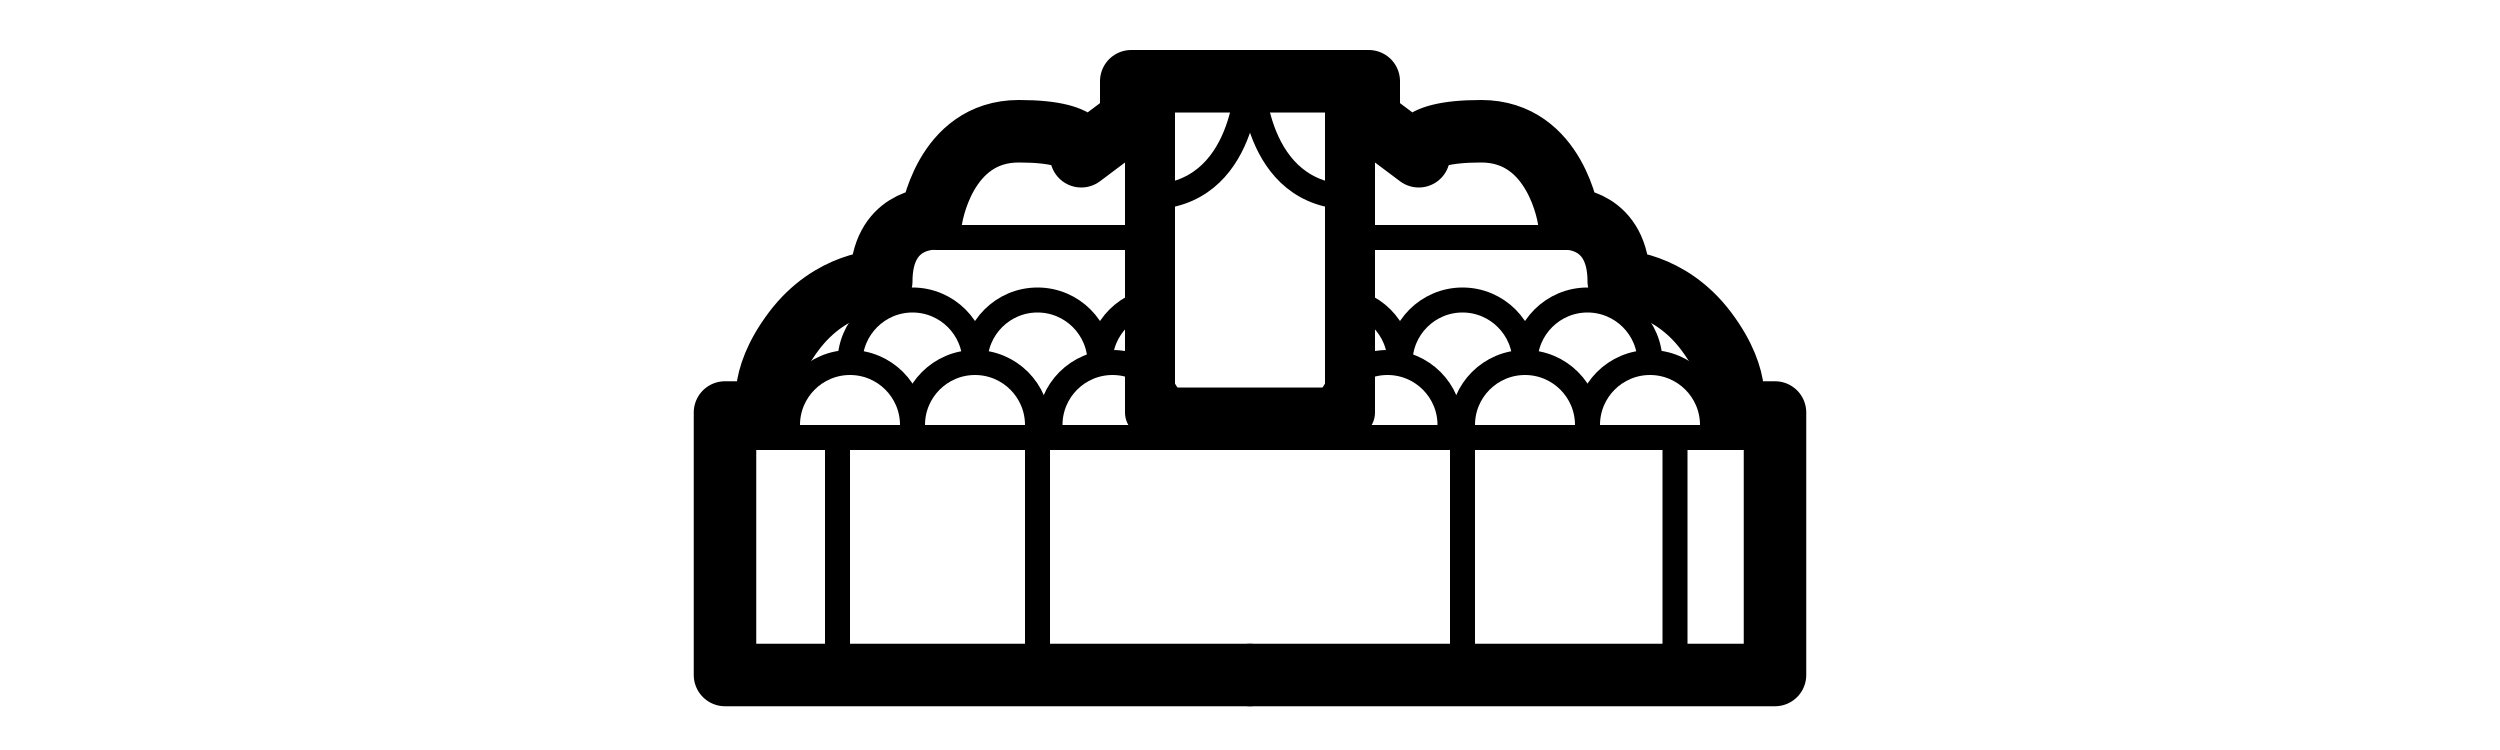
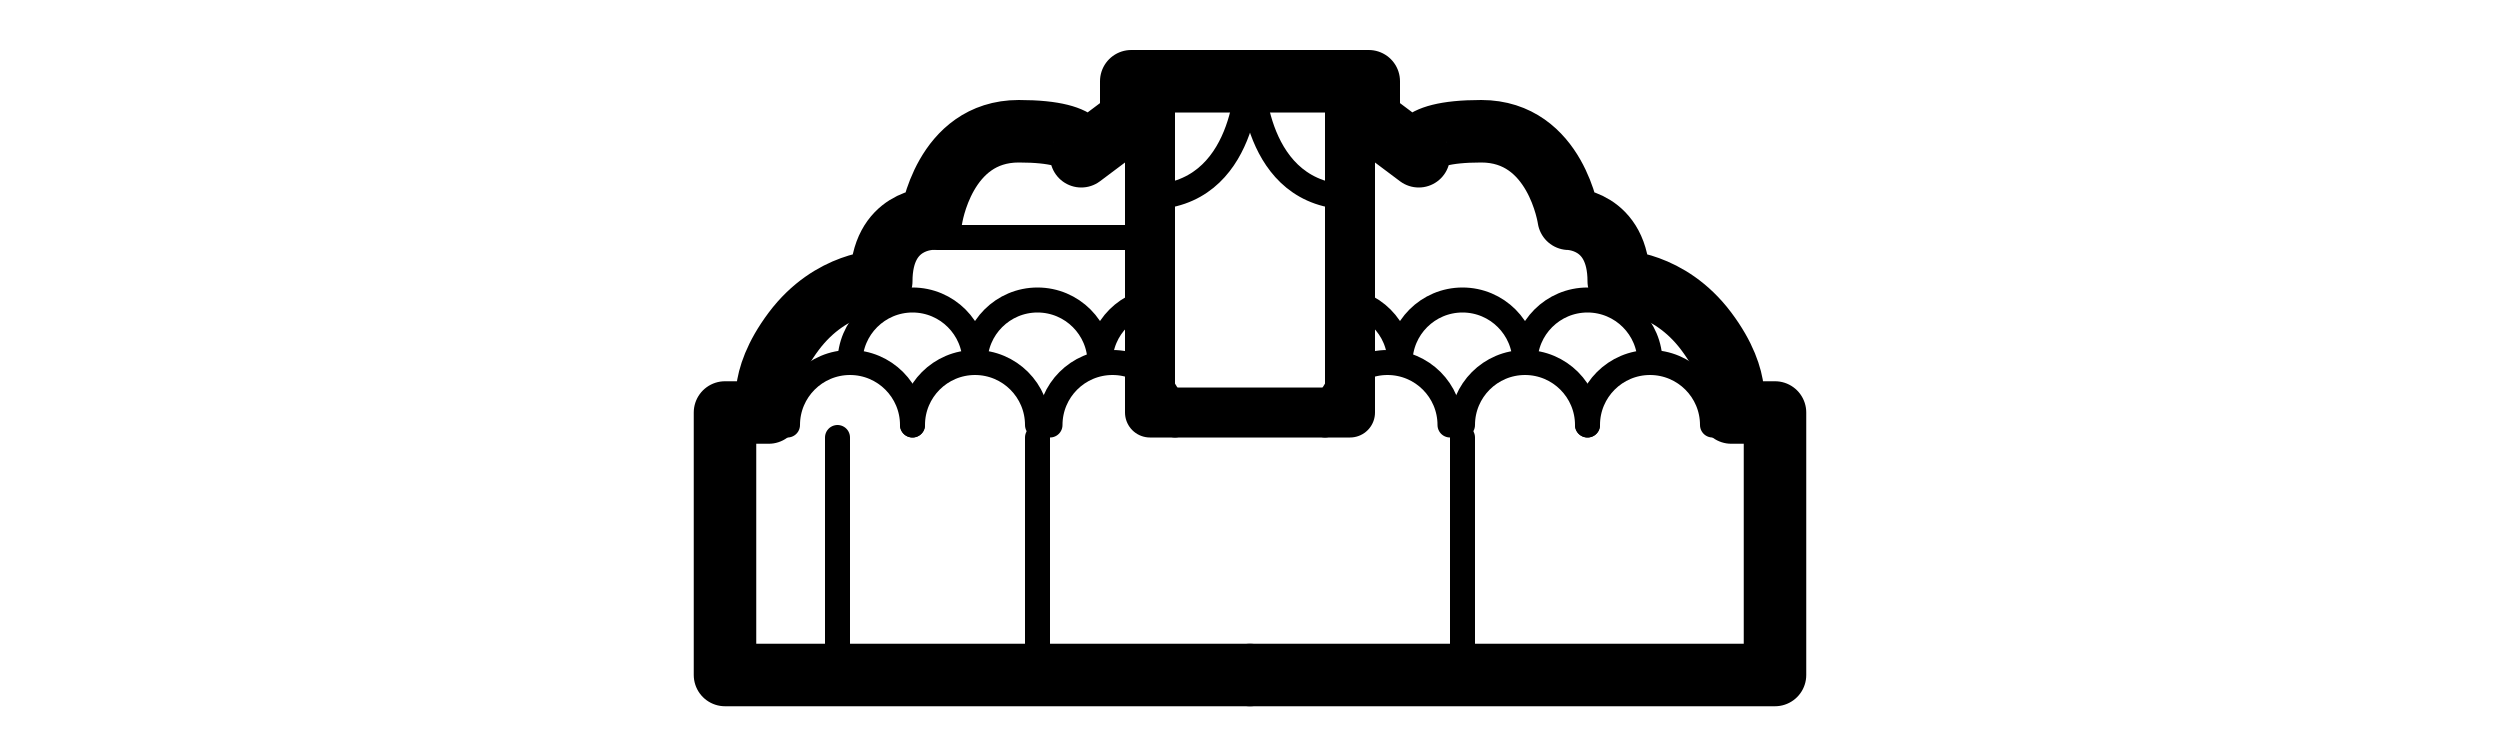
<svg xmlns="http://www.w3.org/2000/svg" version="1.1" id="レイヤー_1" x="0px" y="0px" viewBox="0 0 200 60" style="enable-background:new 0 0 200 60;" xml:space="preserve">
  <style type="text/css">
	.st0{fill:none;stroke:#000000;stroke-width:5;stroke-linecap:round;stroke-linejoin:round;stroke-miterlimit:10;}
	.st1{fill:none;stroke:#000000;stroke-width:4;stroke-linecap:round;stroke-linejoin:round;stroke-miterlimit:10;}
	.st2{fill:none;stroke:#000000;stroke-width:2;stroke-linecap:round;stroke-linejoin:round;stroke-miterlimit:10;}
</style>
  <path class="st0" d="M100,6.5h-9.5v3l-4,3c0,0,1-2-5-2s-7,7-7,7s-4,0-4,5c0,0-4,0-7,4s-2,6.5-2,6.5H58v21h42" />
  <path class="st0" d="M100,6.5h9.5v3l4,3c0,0-1-2,5-2s7,7,7,7s4,0,4,5c0,0,4,0,7,4s2,6.5,2,6.5h3.5v21h-42" />
  <polyline class="st1" points="92,6 92,33 108,33 108,6 " />
  <line class="st2" x1="67" y1="35" x2="67" y2="54" />
  <line class="st2" x1="83" y1="35" x2="83" y2="54" />
  <line class="st2" x1="117" y1="35" x2="117" y2="54" />
-   <line class="st2" x1="134" y1="35" x2="134" y2="54" />
-   <line class="st2" x1="142" y1="35" x2="58" y2="35" />
  <line class="st2" x1="75" y1="19" x2="92" y2="19" />
-   <line class="st2" x1="109" y1="19" x2="126" y2="19" />
  <g>
    <path class="st2" d="M78,29c0-2.76,2.24-5,5-5s5,2.24,5,5" />
    <path class="st2" d="M88,29c0-2.76,2.24-5,5-5" />
    <path class="st2" d="M68,29c0-2.76,2.24-5,5-5s5,2.24,5,5" />
    <path class="st2" d="M63,34c0-2.76,2.24-5,5-5s5,2.24,5,5" />
    <path class="st2" d="M73,34c0-2.76,2.24-5,5-5s5,2.24,5,5" />
    <path class="st2" d="M84,34c0-2.76,2.24-5,5-5s5,2.24,5,5" />
  </g>
  <g>
    <path class="st2" d="M122,29c0-2.76-2.24-5-5-5s-5,2.24-5,5" />
    <path class="st2" d="M112,29c0-2.76-2.24-5-5-5" />
    <path class="st2" d="M132,29c0-2.76-2.24-5-5-5c-2.76,0-5,2.24-5,5" />
    <path class="st2" d="M137,34c0-2.76-2.24-5-5-5s-5,2.24-5,5" />
    <path class="st2" d="M127,34c0-2.76-2.24-5-5-5s-5,2.24-5,5" />
    <path class="st2" d="M116,34c0-2.76-2.24-5-5-5s-5,2.24-5,5" />
  </g>
  <g>
    <path class="st2" d="M100.17,6c0,0,0,9.77,8,9.77" />
    <path class="st2" d="M99.83,6c0,0,0,9.77-8,9.77" />
  </g>
</svg>